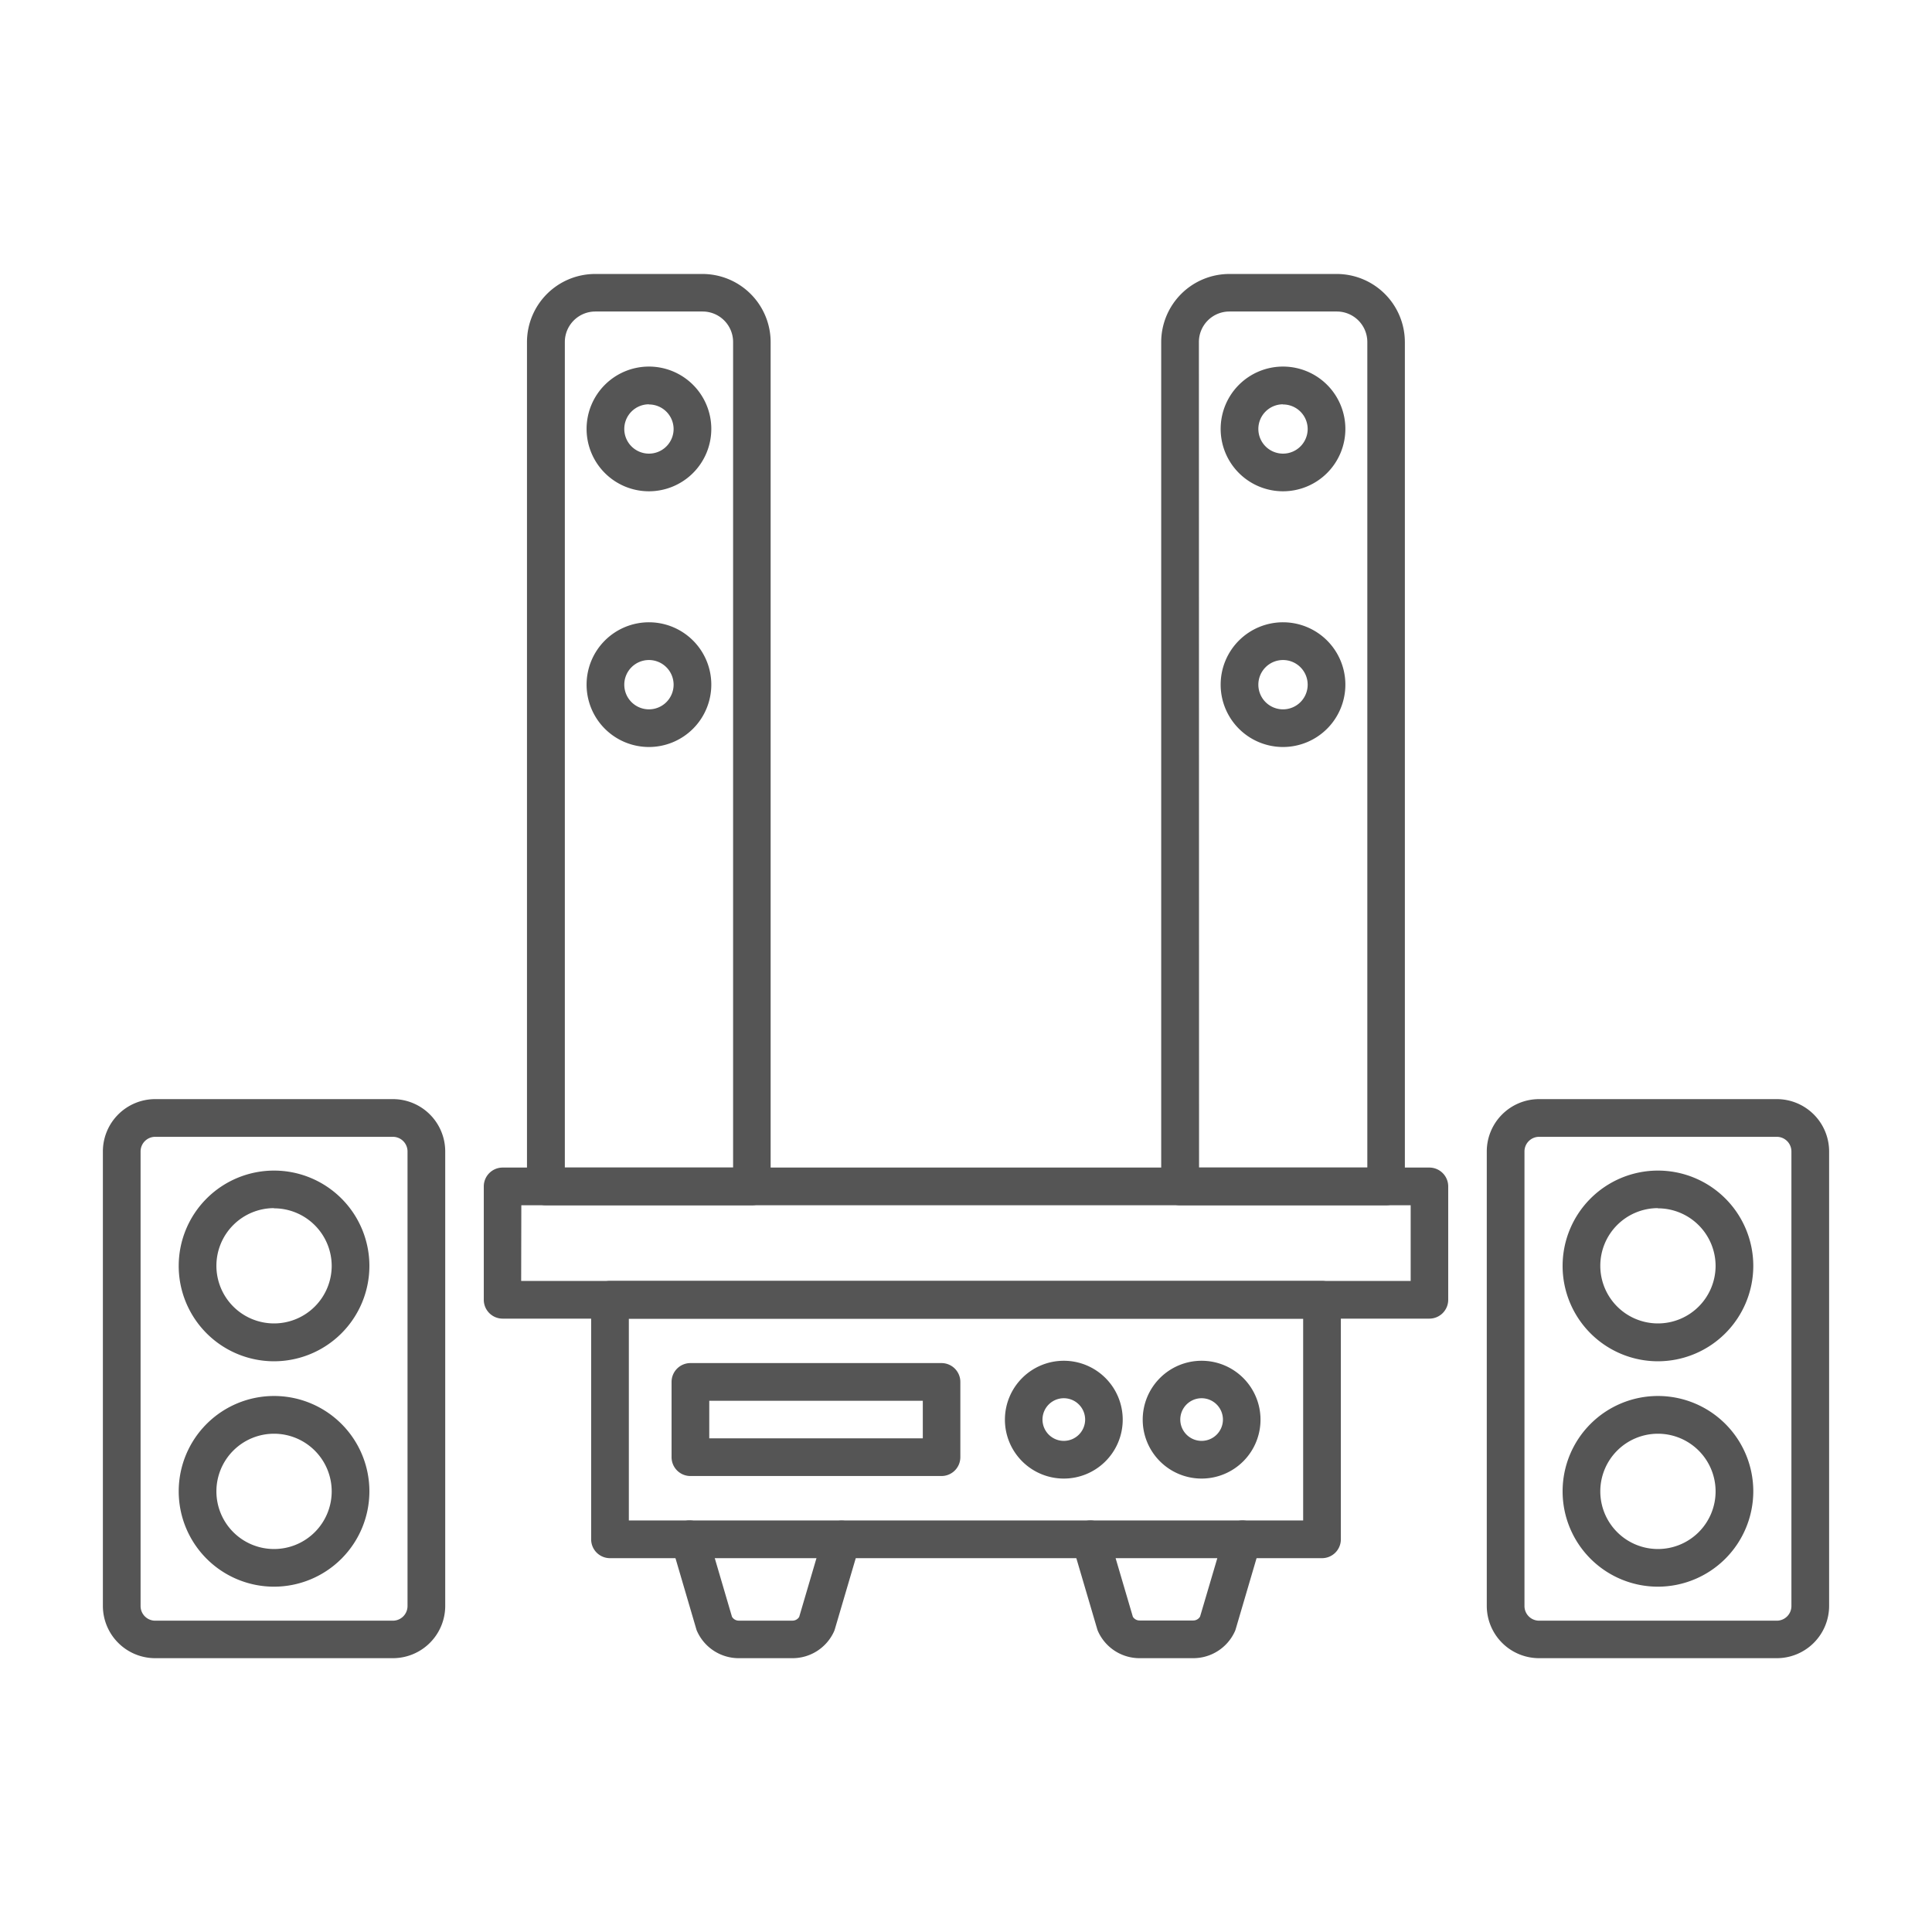
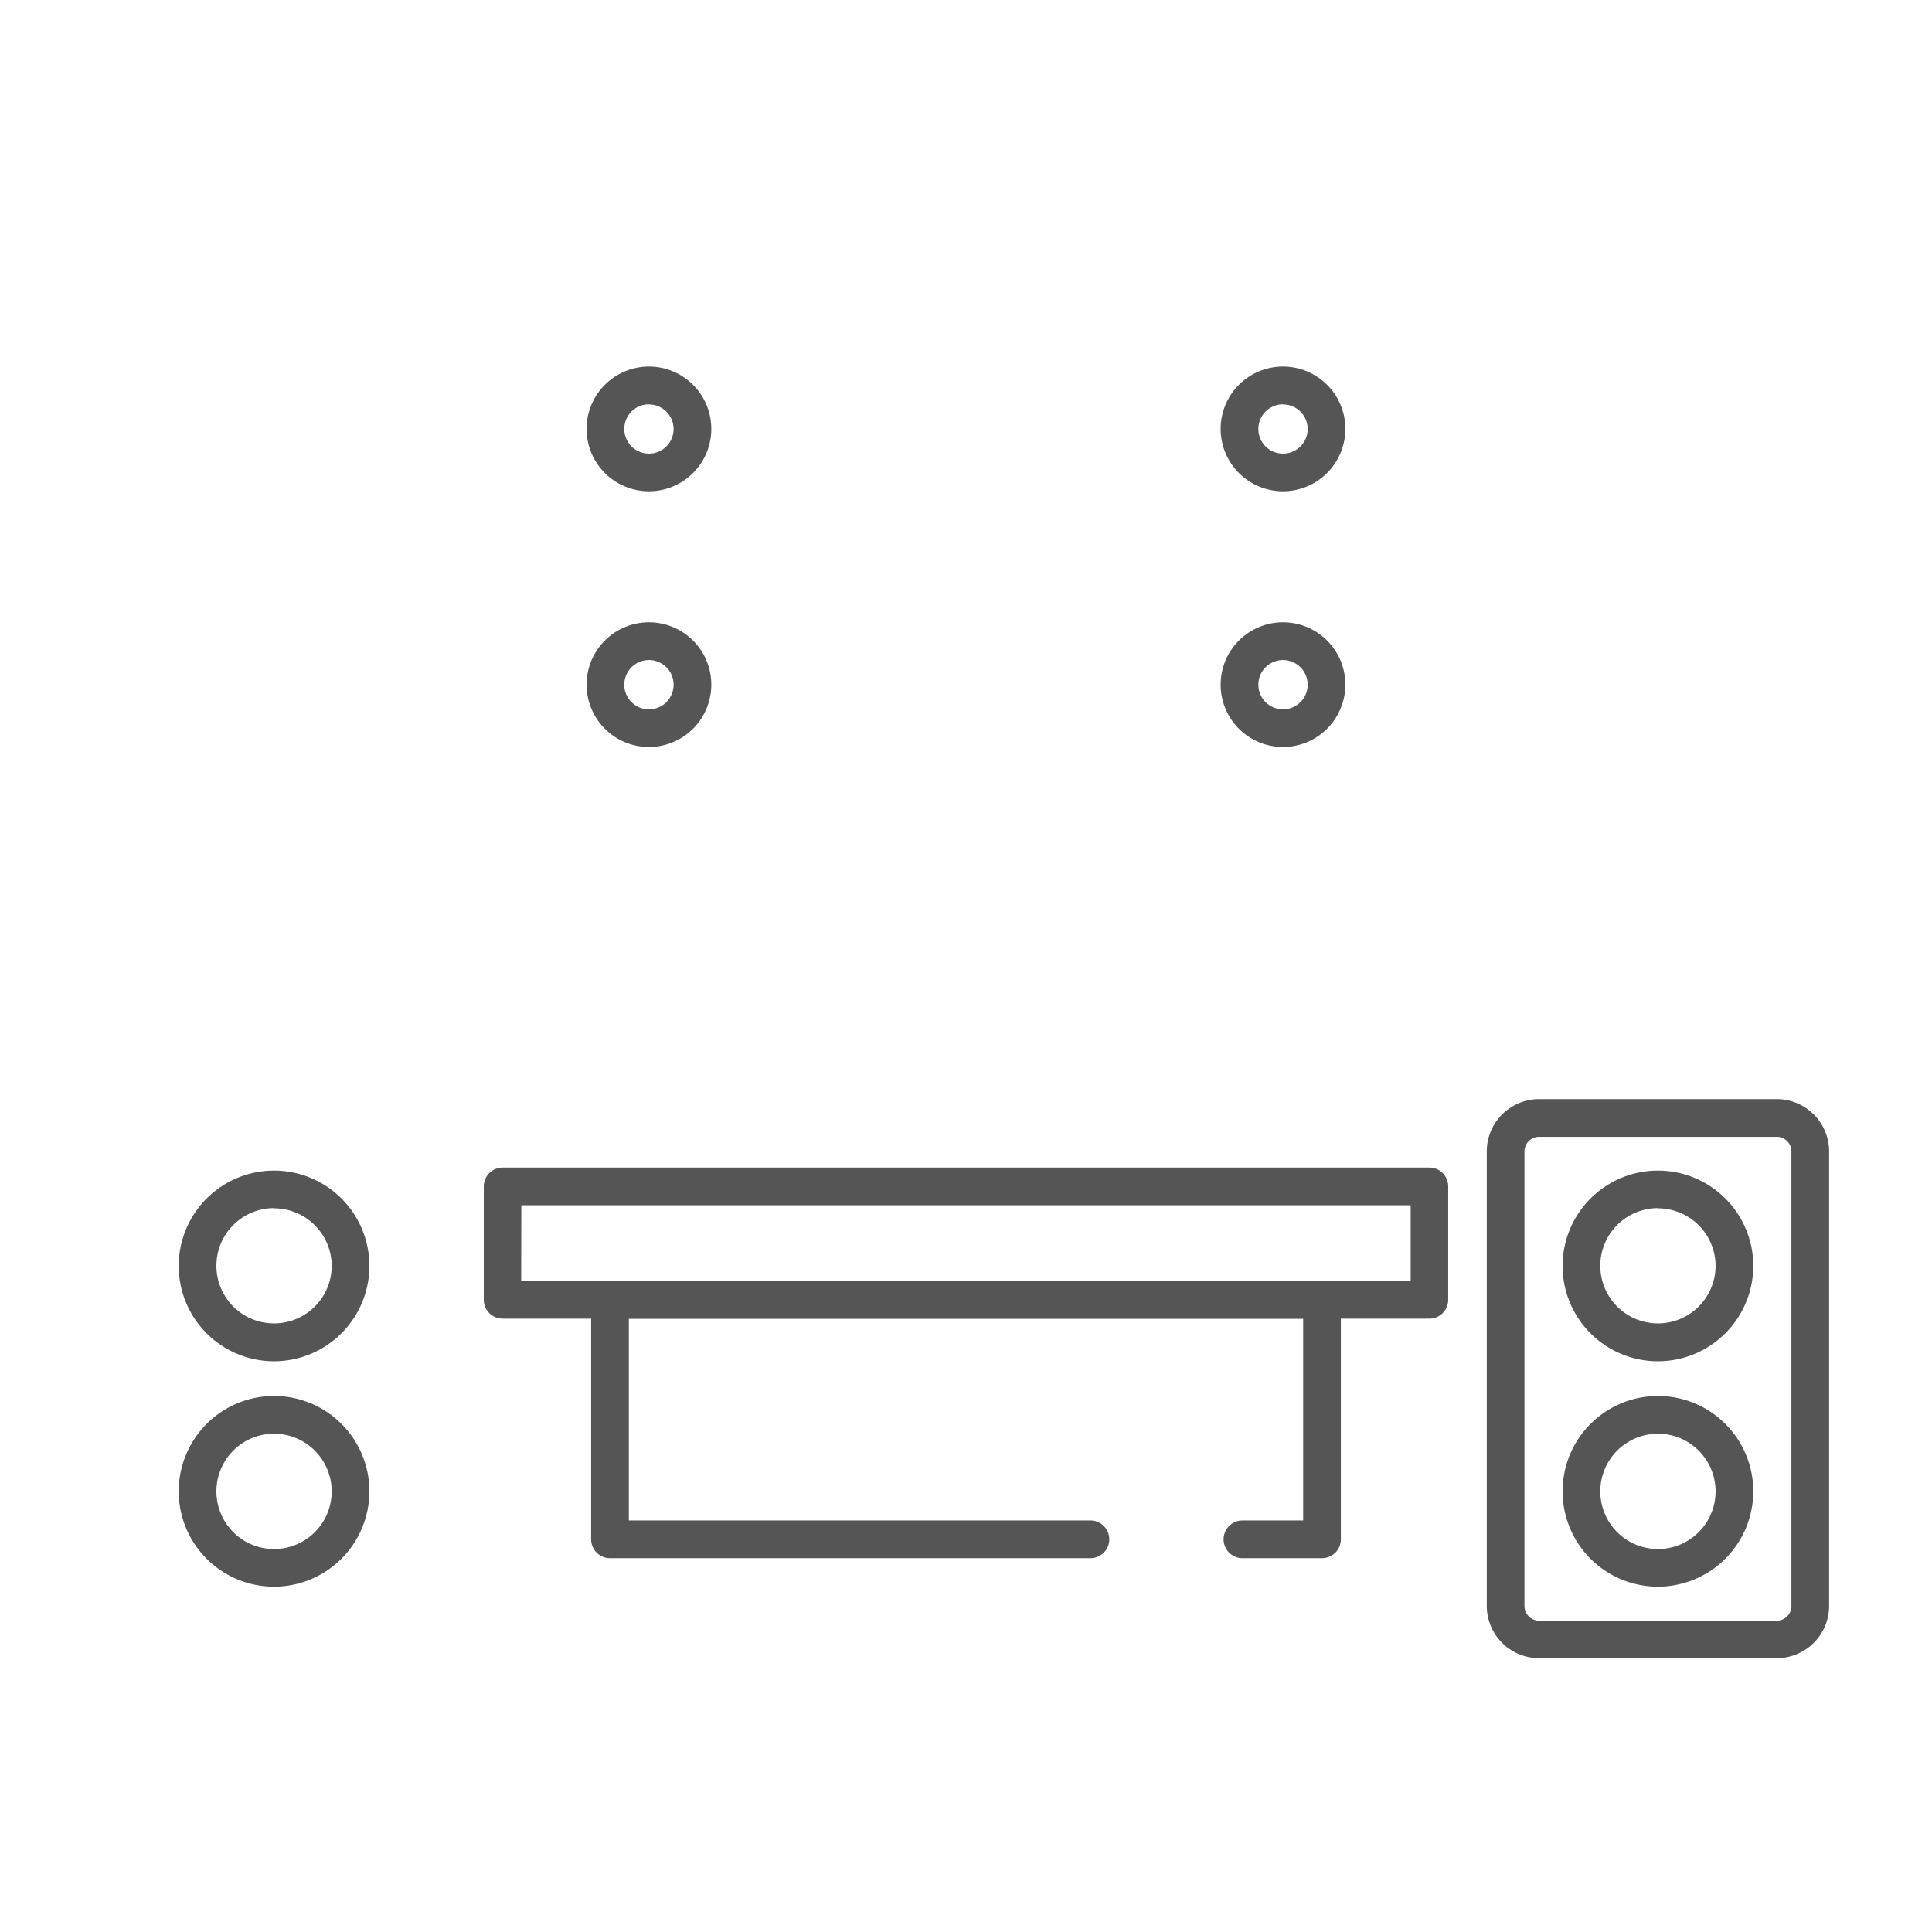
<svg xmlns="http://www.w3.org/2000/svg" version="1.1" width="512" height="512" x="0" y="0" viewBox="0 0 492 492" style="enable-background:new 0 0 512 512" xml:space="preserve" class="">
  <g>
-     <path d="M100.06 422.27H39.52A13.33 13.33 0 0 1 26.2 409V293.22a13.33 13.33 0 0 1 13.32-13.32h60.54a13.33 13.33 0 0 1 13.32 13.32V409a13.33 13.33 0 0 1-13.32 13.27zM39.52 289.5a3.73 3.73 0 0 0-3.72 3.72V409a3.73 3.73 0 0 0 3.72 3.72h60.54a3.73 3.73 0 0 0 3.72-3.72V293.22a3.73 3.73 0 0 0-3.72-3.72z" fill="#555555" opacity="1" data-original="#000000" class="" />
    <path d="M69.79 346.66a24.28 24.28 0 1 1 24.28-24.27 24.3 24.3 0 0 1-24.28 24.27zm0-39a14.68 14.68 0 1 0 14.68 14.68 14.7 14.7 0 0 0-14.68-14.63zM69.79 404.06a24.28 24.28 0 1 1 24.28-24.28 24.3 24.3 0 0 1-24.28 24.28zm0-38.95a14.68 14.68 0 1 0 14.68 14.67 14.69 14.69 0 0 0-14.68-14.67zM452.48 422.27h-60.54A13.33 13.33 0 0 1 378.62 409V293.22a13.33 13.33 0 0 1 13.32-13.32h60.54a13.33 13.33 0 0 1 13.32 13.32V409a13.33 13.33 0 0 1-13.32 13.27zM391.94 289.5a3.73 3.73 0 0 0-3.72 3.72V409a3.73 3.73 0 0 0 3.72 3.72h60.54a3.73 3.73 0 0 0 3.72-3.72V293.22a3.73 3.73 0 0 0-3.72-3.72z" fill="#555555" opacity="1" data-original="#000000" class="" />
    <path d="M422.21 346.66a24.28 24.28 0 1 1 24.28-24.27 24.31 24.31 0 0 1-24.28 24.27zm0-39a14.68 14.68 0 1 0 14.68 14.68 14.7 14.7 0 0 0-14.68-14.63zM422.21 404.06a24.28 24.28 0 1 1 24.28-24.28 24.31 24.31 0 0 1-24.28 24.28zm0-38.95a14.68 14.68 0 1 0 14.68 14.67 14.69 14.69 0 0 0-14.68-14.67zM336.66 396.8H316.4a4.8 4.8 0 1 1 0-9.6h15.46v-51.4H160.14v51.4h117.55a4.8 4.8 0 1 1 0 9.6H155.34a4.8 4.8 0 0 1-4.8-4.8v-61a4.8 4.8 0 0 1 4.8-4.8h181.32a4.8 4.8 0 0 1 4.8 4.8v61a4.8 4.8 0 0 1-4.8 4.8z" fill="#555555" opacity="1" data-original="#000000" class="" />
-     <path d="M239.76 375.88h-63.94a4.8 4.8 0 0 1-4.8-4.8v-19.16a4.8 4.8 0 0 1 4.8-4.8h63.94a4.8 4.8 0 0 1 4.8 4.8v19.16a4.8 4.8 0 0 1-4.8 4.8zm-59.14-9.6H235v-9.56h-54.38zM270.91 376.53a15 15 0 1 1 15-15 15 15 0 0 1-15 15zm0-20.46a5.43 5.43 0 1 0 5.43 5.43 5.44 5.44 0 0 0-5.43-5.43zM306 376.53a15 15 0 1 1 15-15 15 15 0 0 1-15 15zm0-20.46a5.43 5.43 0 1 0 5.43 5.43 5.44 5.44 0 0 0-5.43-5.43zM201.81 422.27h-13.72a11.63 11.63 0 0 1-10.54-6.79 3.51 3.51 0 0 1-.24-.64L171 393.35a4.8 4.8 0 0 1 9.21-2.71l6.19 21.07a2 2 0 0 0 1.7 1h13.72a2 2 0 0 0 1.7-.95l6.2-21.08a4.8 4.8 0 1 1 9.21 2.71l-6.33 21.5a4.62 4.62 0 0 1-.23.62 11.6 11.6 0 0 1-10.56 6.76zM303.9 422.27h-13.71a11.6 11.6 0 0 1-10.55-6.8 4.62 4.62 0 0 1-.23-.62l-6.33-21.5a4.79 4.79 0 0 1 4.61-6.15h38.71a4.79 4.79 0 0 1 4.61 6.15l-6.32 21.49a3.91 3.91 0 0 1-.24.65 11.64 11.64 0 0 1-10.55 6.78zm-15.41-10.55a2 2 0 0 0 1.7.95h13.71a2 2 0 0 0 1.71-1L310 396.8h-25.9zM191.49 306.93H139a4.8 4.8 0 0 1-4.8-4.8v-215a17.37 17.37 0 0 1 17.35-17.36h27.35a17.37 17.37 0 0 1 17.35 17.36v215a4.79 4.79 0 0 1-4.76 4.8zm-47.65-9.6h42.85V87.09a7.76 7.76 0 0 0-7.75-7.76h-27.35a7.77 7.77 0 0 0-7.75 7.76zM353 306.93h-52.49a4.79 4.79 0 0 1-4.8-4.8v-215a17.37 17.37 0 0 1 17.35-17.36h27.35a17.37 17.37 0 0 1 17.35 17.36v215a4.8 4.8 0 0 1-4.76 4.8zm-47.65-9.6h42.85V87.09a7.77 7.77 0 0 0-7.75-7.76h-27.39a7.76 7.76 0 0 0-7.75 7.76z" fill="#555555" opacity="1" data-original="#000000" class="" />
    <path d="M364 335.8H128a4.8 4.8 0 0 1-4.8-4.8v-28.87a4.8 4.8 0 0 1 4.8-4.8h236a4.8 4.8 0 0 1 4.8 4.8V331a4.8 4.8 0 0 1-4.8 4.8zm-231.28-9.6h226.52v-19.27H132.76zM165.27 125.11a15.88 15.88 0 1 1 15.87-15.88 15.89 15.89 0 0 1-15.87 15.88zm0-22.15a6.28 6.28 0 1 0 6.27 6.27 6.28 6.28 0 0 0-6.27-6.23zM165.27 190.23a15.88 15.88 0 1 1 15.87-15.87 15.89 15.89 0 0 1-15.87 15.87zm0-22.15a6.28 6.28 0 1 0 6.27 6.28 6.29 6.29 0 0 0-6.27-6.28zM326.73 125.11a15.88 15.88 0 1 1 15.88-15.88 15.89 15.89 0 0 1-15.88 15.88zm0-22.15a6.28 6.28 0 1 0 6.28 6.27 6.27 6.27 0 0 0-6.28-6.23zM326.73 190.23a15.88 15.88 0 1 1 15.88-15.87 15.89 15.89 0 0 1-15.88 15.87zm0-22.15a6.28 6.28 0 1 0 6.28 6.28 6.28 6.28 0 0 0-6.28-6.28z" fill="#555555" opacity="1" data-original="#000000" class="" />
  </g>
</svg>